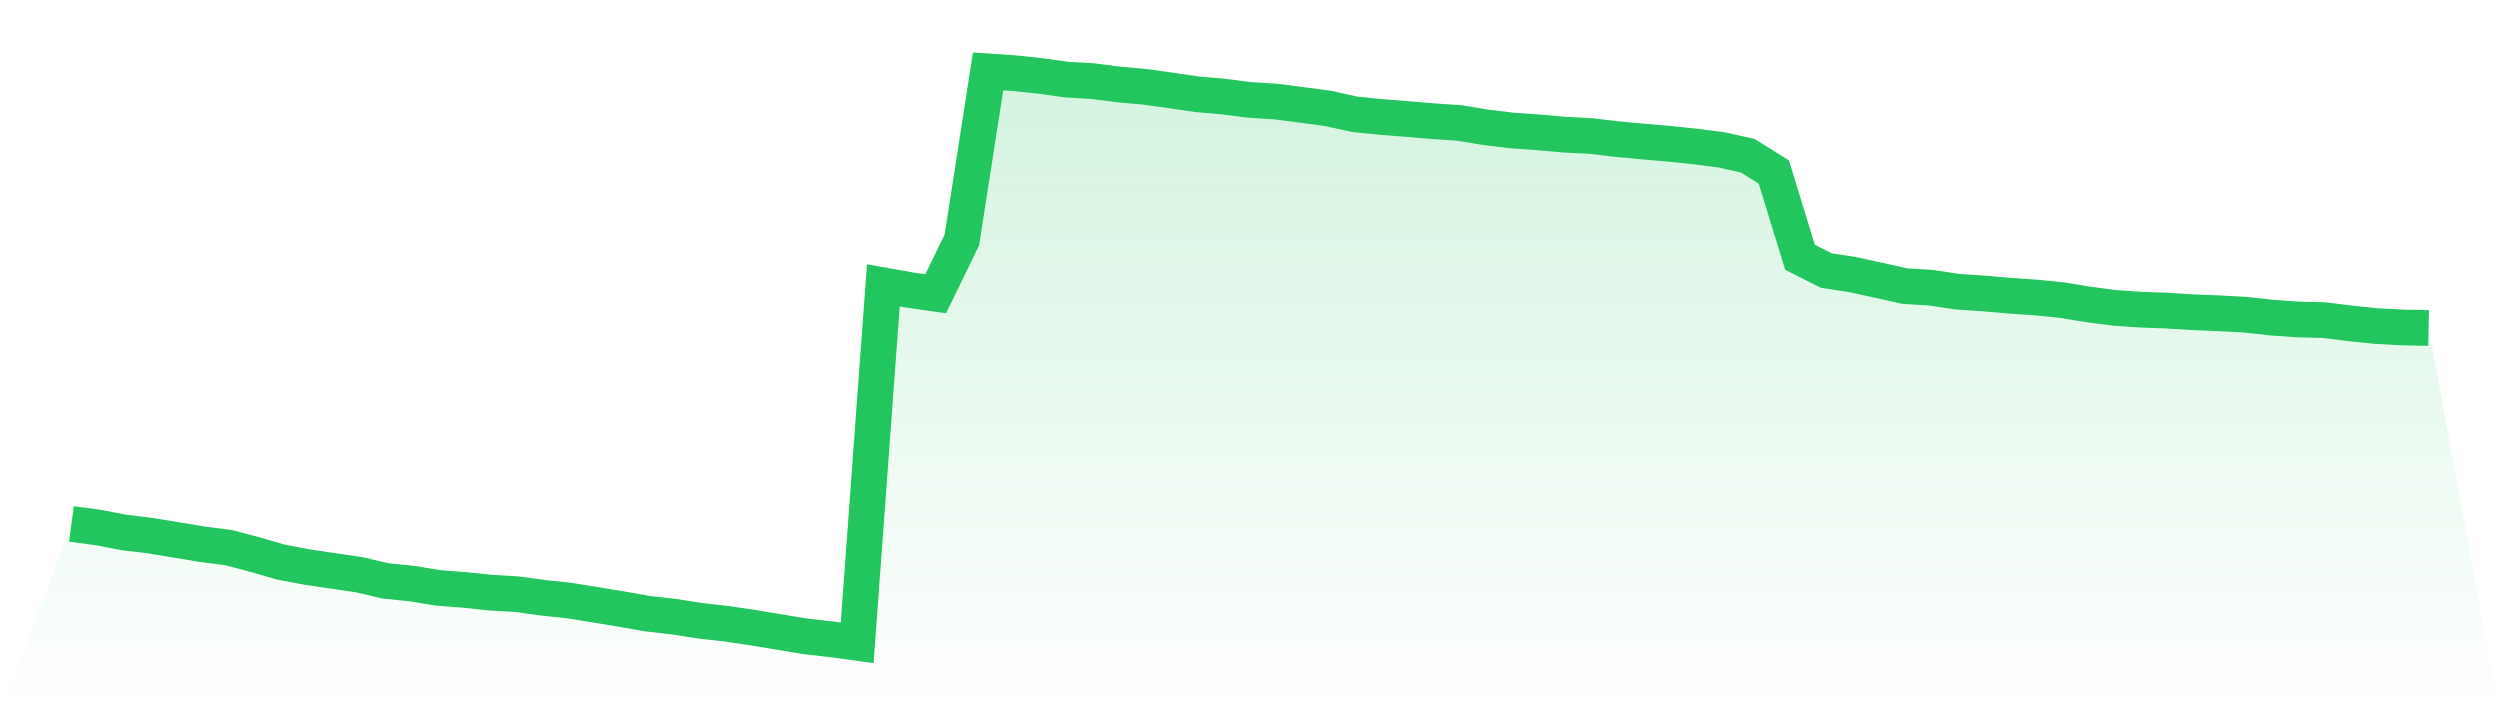
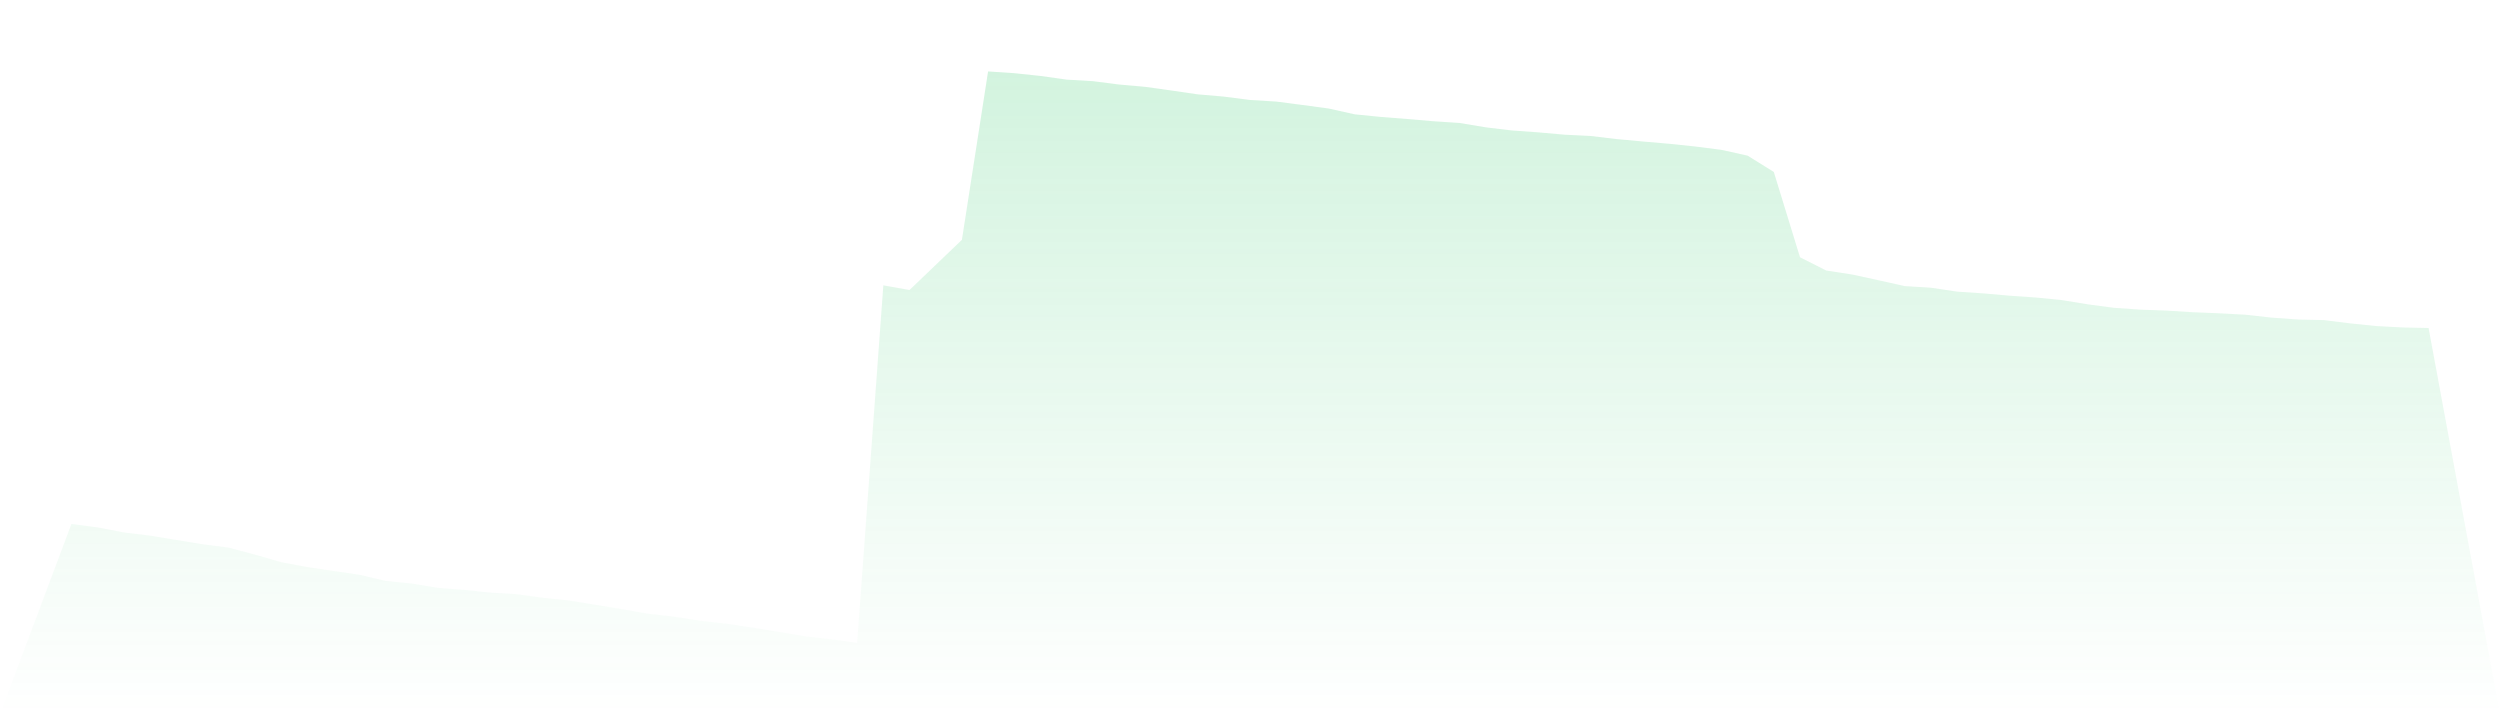
<svg xmlns="http://www.w3.org/2000/svg" viewBox="0 0 140 40">
  <defs>
    <linearGradient id="gradient" x1="0" x2="0" y1="0" y2="1">
      <stop offset="0%" stop-color="#22c55e" stop-opacity="0.2" />
      <stop offset="100%" stop-color="#22c55e" stop-opacity="0" />
    </linearGradient>
  </defs>
-   <path d="M4,29.341 L4,29.341 L5.467,29.536 L6.933,29.817 L8.4,29.995 L9.867,30.236 L11.333,30.478 L12.8,30.667 L14.267,31.054 L15.733,31.479 L17.2,31.755 L18.667,31.973 L20.133,32.187 L21.6,32.533 L23.067,32.679 L24.533,32.923 L26,33.034 L27.467,33.188 L28.933,33.274 L30.4,33.475 L31.867,33.629 L33.333,33.867 L34.8,34.107 L36.267,34.366 L37.733,34.532 L39.2,34.762 L40.667,34.928 L42.133,35.144 L43.6,35.387 L45.067,35.632 L46.533,35.798 L48,36 L49.467,15.98 L50.933,16.24 L52.4,16.45 L53.867,13.43 L55.333,4 L56.8,4.098 L58.267,4.253 L59.733,4.459 L61.2,4.545 L62.667,4.733 L64.133,4.863 L65.6,5.069 L67.067,5.283 L68.533,5.41 L70,5.598 L71.467,5.688 L72.933,5.878 L74.4,6.076 L75.867,6.403 L77.333,6.549 L78.8,6.664 L80.267,6.789 L81.733,6.886 L83.2,7.131 L84.667,7.306 L86.133,7.411 L87.6,7.541 L89.067,7.614 L90.533,7.789 L92,7.924 L93.467,8.051 L94.933,8.204 L96.4,8.392 L97.867,8.717 L99.333,9.63 L100.8,14.407 L102.267,15.149 L103.733,15.375 L105.2,15.695 L106.667,16.022 L108.133,16.111 L109.6,16.333 L111.067,16.43 L112.533,16.559 L114,16.66 L115.467,16.806 L116.933,17.046 L118.4,17.239 L119.867,17.341 L121.333,17.393 L122.8,17.485 L124.267,17.544 L125.733,17.623 L127.2,17.786 L128.667,17.891 L130.133,17.925 L131.6,18.108 L133.067,18.259 L134.533,18.337 L136,18.368 L140,40 L0,40 z" fill="url(#gradient)" />
-   <path d="M4,29.341 L4,29.341 L5.467,29.536 L6.933,29.817 L8.4,29.995 L9.867,30.236 L11.333,30.478 L12.8,30.667 L14.267,31.054 L15.733,31.479 L17.2,31.755 L18.667,31.973 L20.133,32.187 L21.6,32.533 L23.067,32.679 L24.533,32.923 L26,33.034 L27.467,33.188 L28.933,33.274 L30.4,33.475 L31.867,33.629 L33.333,33.867 L34.8,34.107 L36.267,34.366 L37.733,34.532 L39.2,34.762 L40.667,34.928 L42.133,35.144 L43.6,35.387 L45.067,35.632 L46.533,35.798 L48,36 L49.467,15.98 L50.933,16.24 L52.4,16.45 L53.867,13.43 L55.333,4 L56.8,4.098 L58.267,4.253 L59.733,4.459 L61.2,4.545 L62.667,4.733 L64.133,4.863 L65.6,5.069 L67.067,5.283 L68.533,5.41 L70,5.598 L71.467,5.688 L72.933,5.878 L74.4,6.076 L75.867,6.403 L77.333,6.549 L78.8,6.664 L80.267,6.789 L81.733,6.886 L83.2,7.131 L84.667,7.306 L86.133,7.411 L87.6,7.541 L89.067,7.614 L90.533,7.789 L92,7.924 L93.467,8.051 L94.933,8.204 L96.4,8.392 L97.867,8.717 L99.333,9.63 L100.8,14.407 L102.267,15.149 L103.733,15.375 L105.2,15.695 L106.667,16.022 L108.133,16.111 L109.6,16.333 L111.067,16.43 L112.533,16.559 L114,16.66 L115.467,16.806 L116.933,17.046 L118.4,17.239 L119.867,17.341 L121.333,17.393 L122.8,17.485 L124.267,17.544 L125.733,17.623 L127.2,17.786 L128.667,17.891 L130.133,17.925 L131.6,18.108 L133.067,18.259 L134.533,18.337 L136,18.368" fill="none" stroke="#22c55e" stroke-width="2" />
+   <path d="M4,29.341 L4,29.341 L5.467,29.536 L6.933,29.817 L8.4,29.995 L9.867,30.236 L11.333,30.478 L12.8,30.667 L14.267,31.054 L15.733,31.479 L17.2,31.755 L18.667,31.973 L20.133,32.187 L21.6,32.533 L23.067,32.679 L24.533,32.923 L26,33.034 L27.467,33.188 L28.933,33.274 L30.4,33.475 L31.867,33.629 L33.333,33.867 L34.8,34.107 L36.267,34.366 L37.733,34.532 L39.2,34.762 L40.667,34.928 L42.133,35.144 L43.6,35.387 L45.067,35.632 L46.533,35.798 L48,36 L49.467,15.98 L50.933,16.24 L53.867,13.43 L55.333,4 L56.8,4.098 L58.267,4.253 L59.733,4.459 L61.2,4.545 L62.667,4.733 L64.133,4.863 L65.6,5.069 L67.067,5.283 L68.533,5.41 L70,5.598 L71.467,5.688 L72.933,5.878 L74.4,6.076 L75.867,6.403 L77.333,6.549 L78.8,6.664 L80.267,6.789 L81.733,6.886 L83.2,7.131 L84.667,7.306 L86.133,7.411 L87.6,7.541 L89.067,7.614 L90.533,7.789 L92,7.924 L93.467,8.051 L94.933,8.204 L96.4,8.392 L97.867,8.717 L99.333,9.63 L100.8,14.407 L102.267,15.149 L103.733,15.375 L105.2,15.695 L106.667,16.022 L108.133,16.111 L109.6,16.333 L111.067,16.43 L112.533,16.559 L114,16.66 L115.467,16.806 L116.933,17.046 L118.4,17.239 L119.867,17.341 L121.333,17.393 L122.8,17.485 L124.267,17.544 L125.733,17.623 L127.2,17.786 L128.667,17.891 L130.133,17.925 L131.6,18.108 L133.067,18.259 L134.533,18.337 L136,18.368 L140,40 L0,40 z" fill="url(#gradient)" />
</svg>